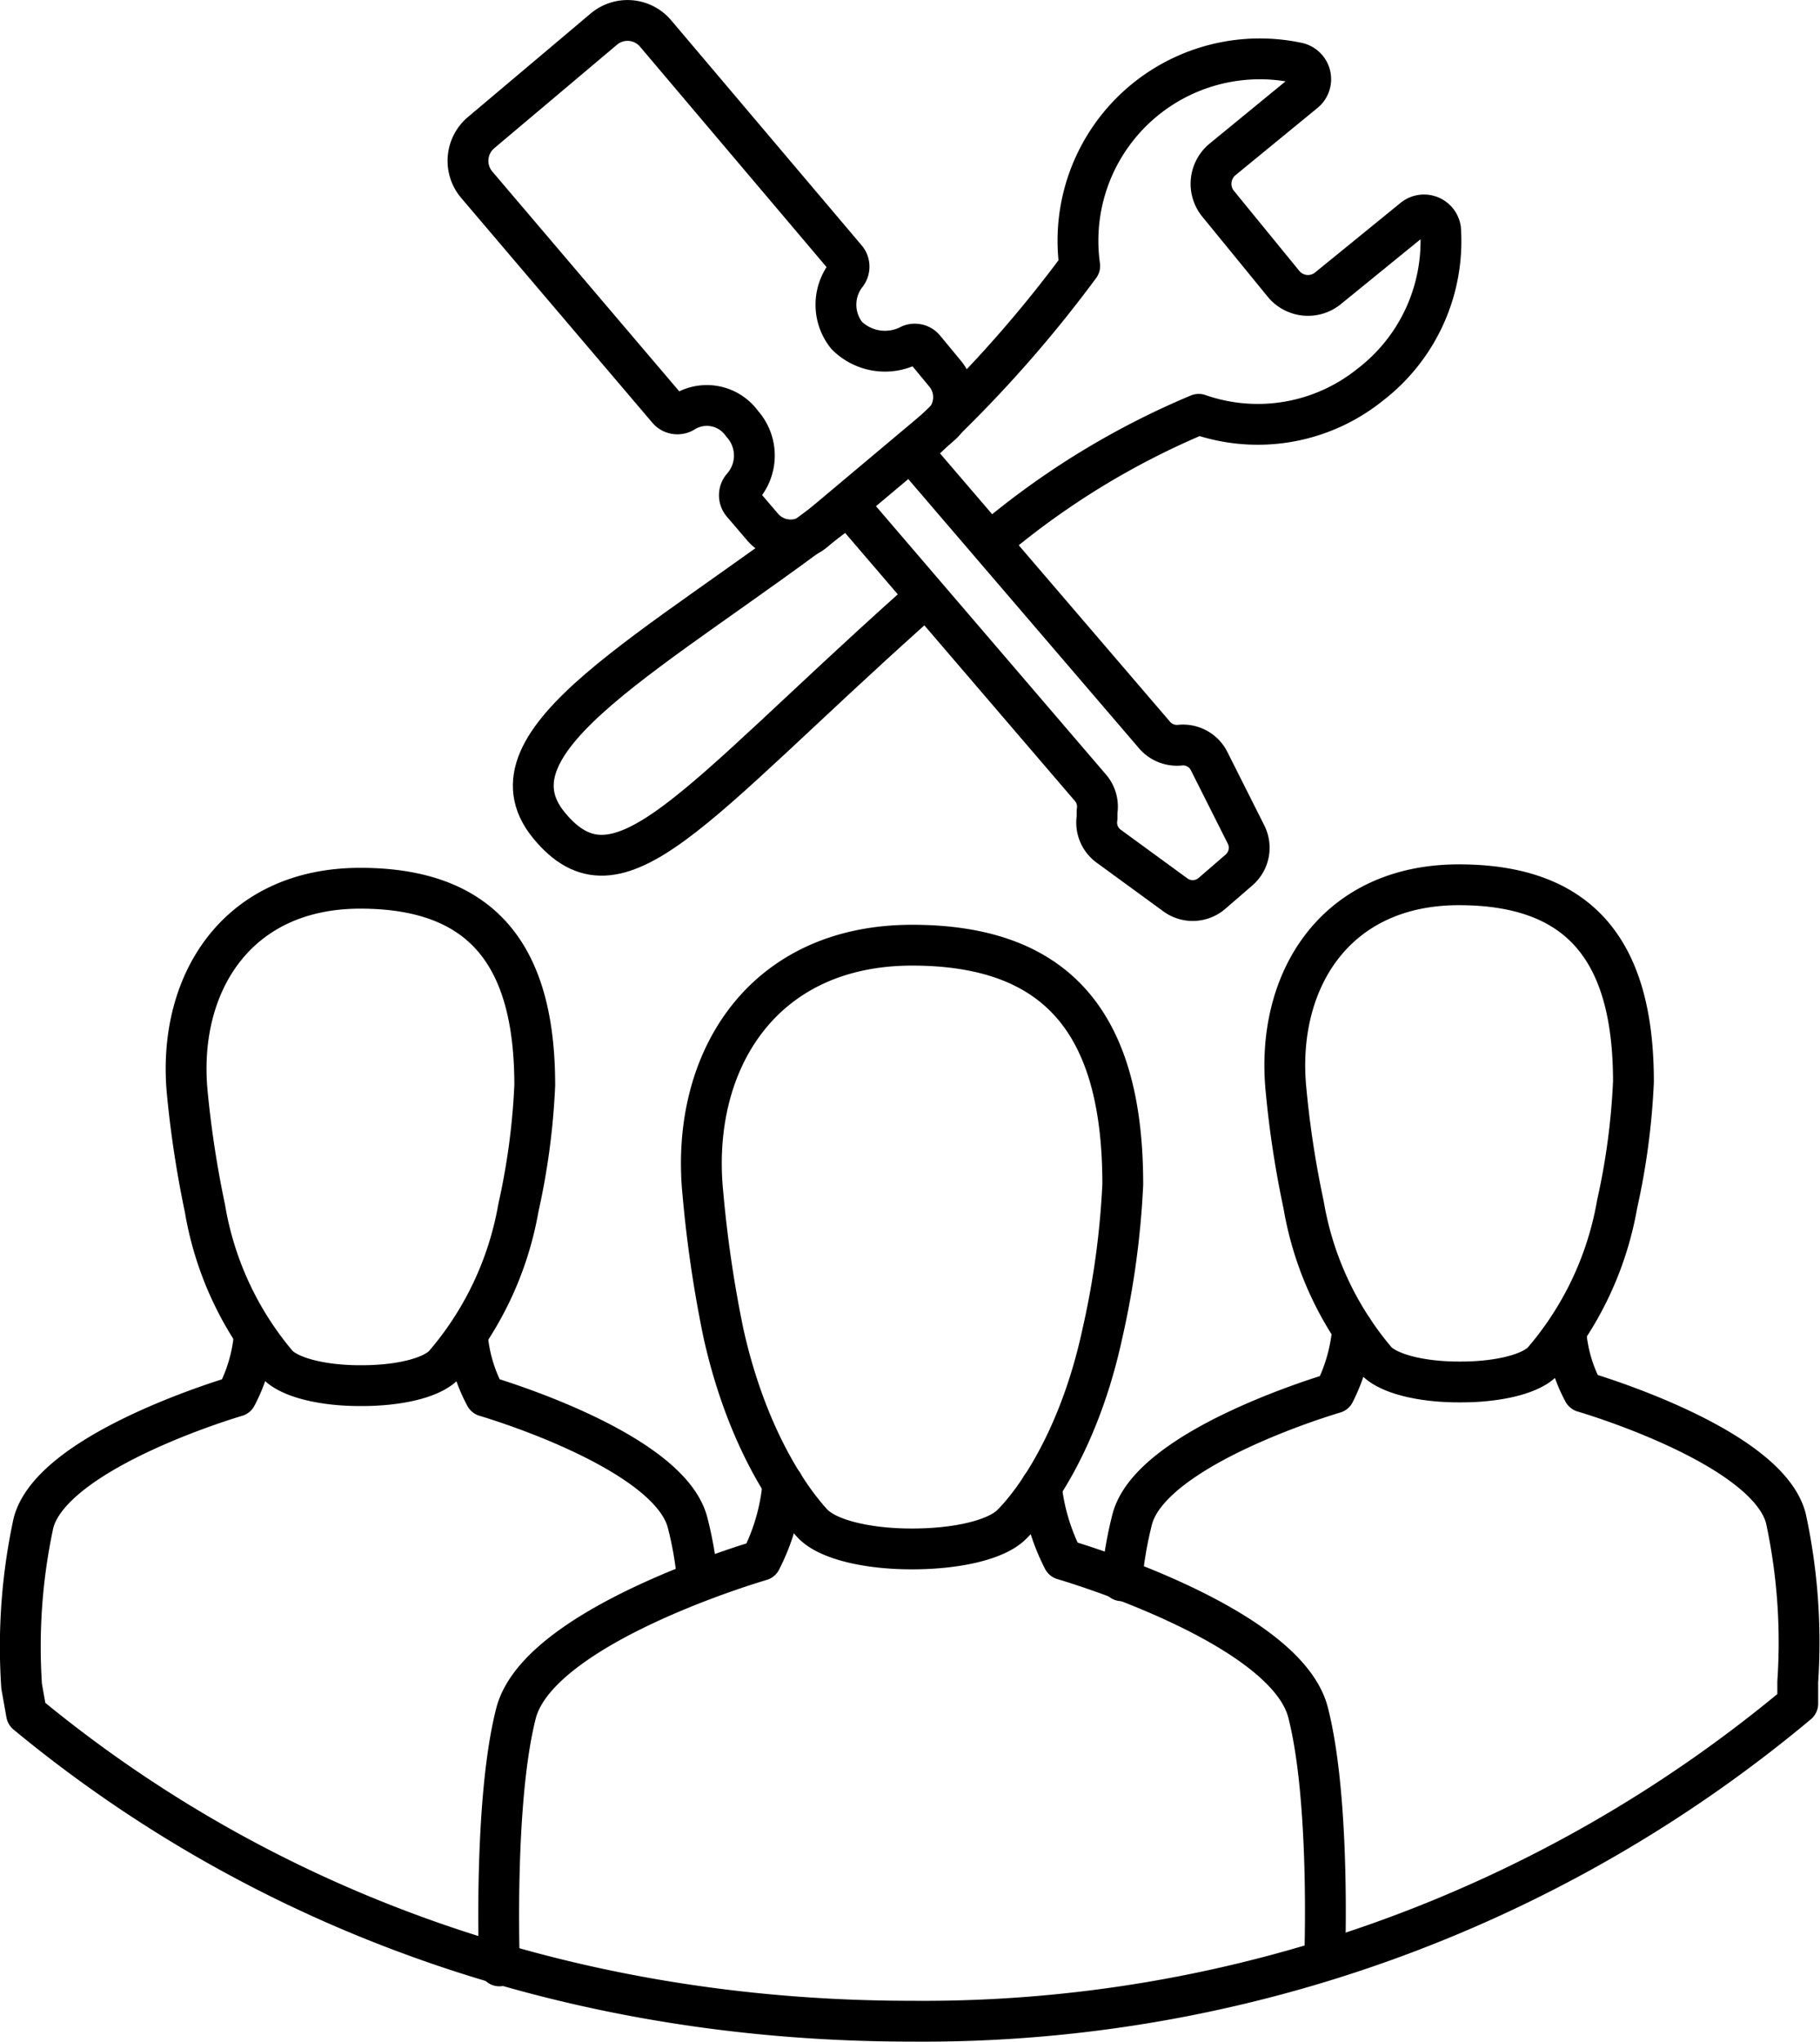
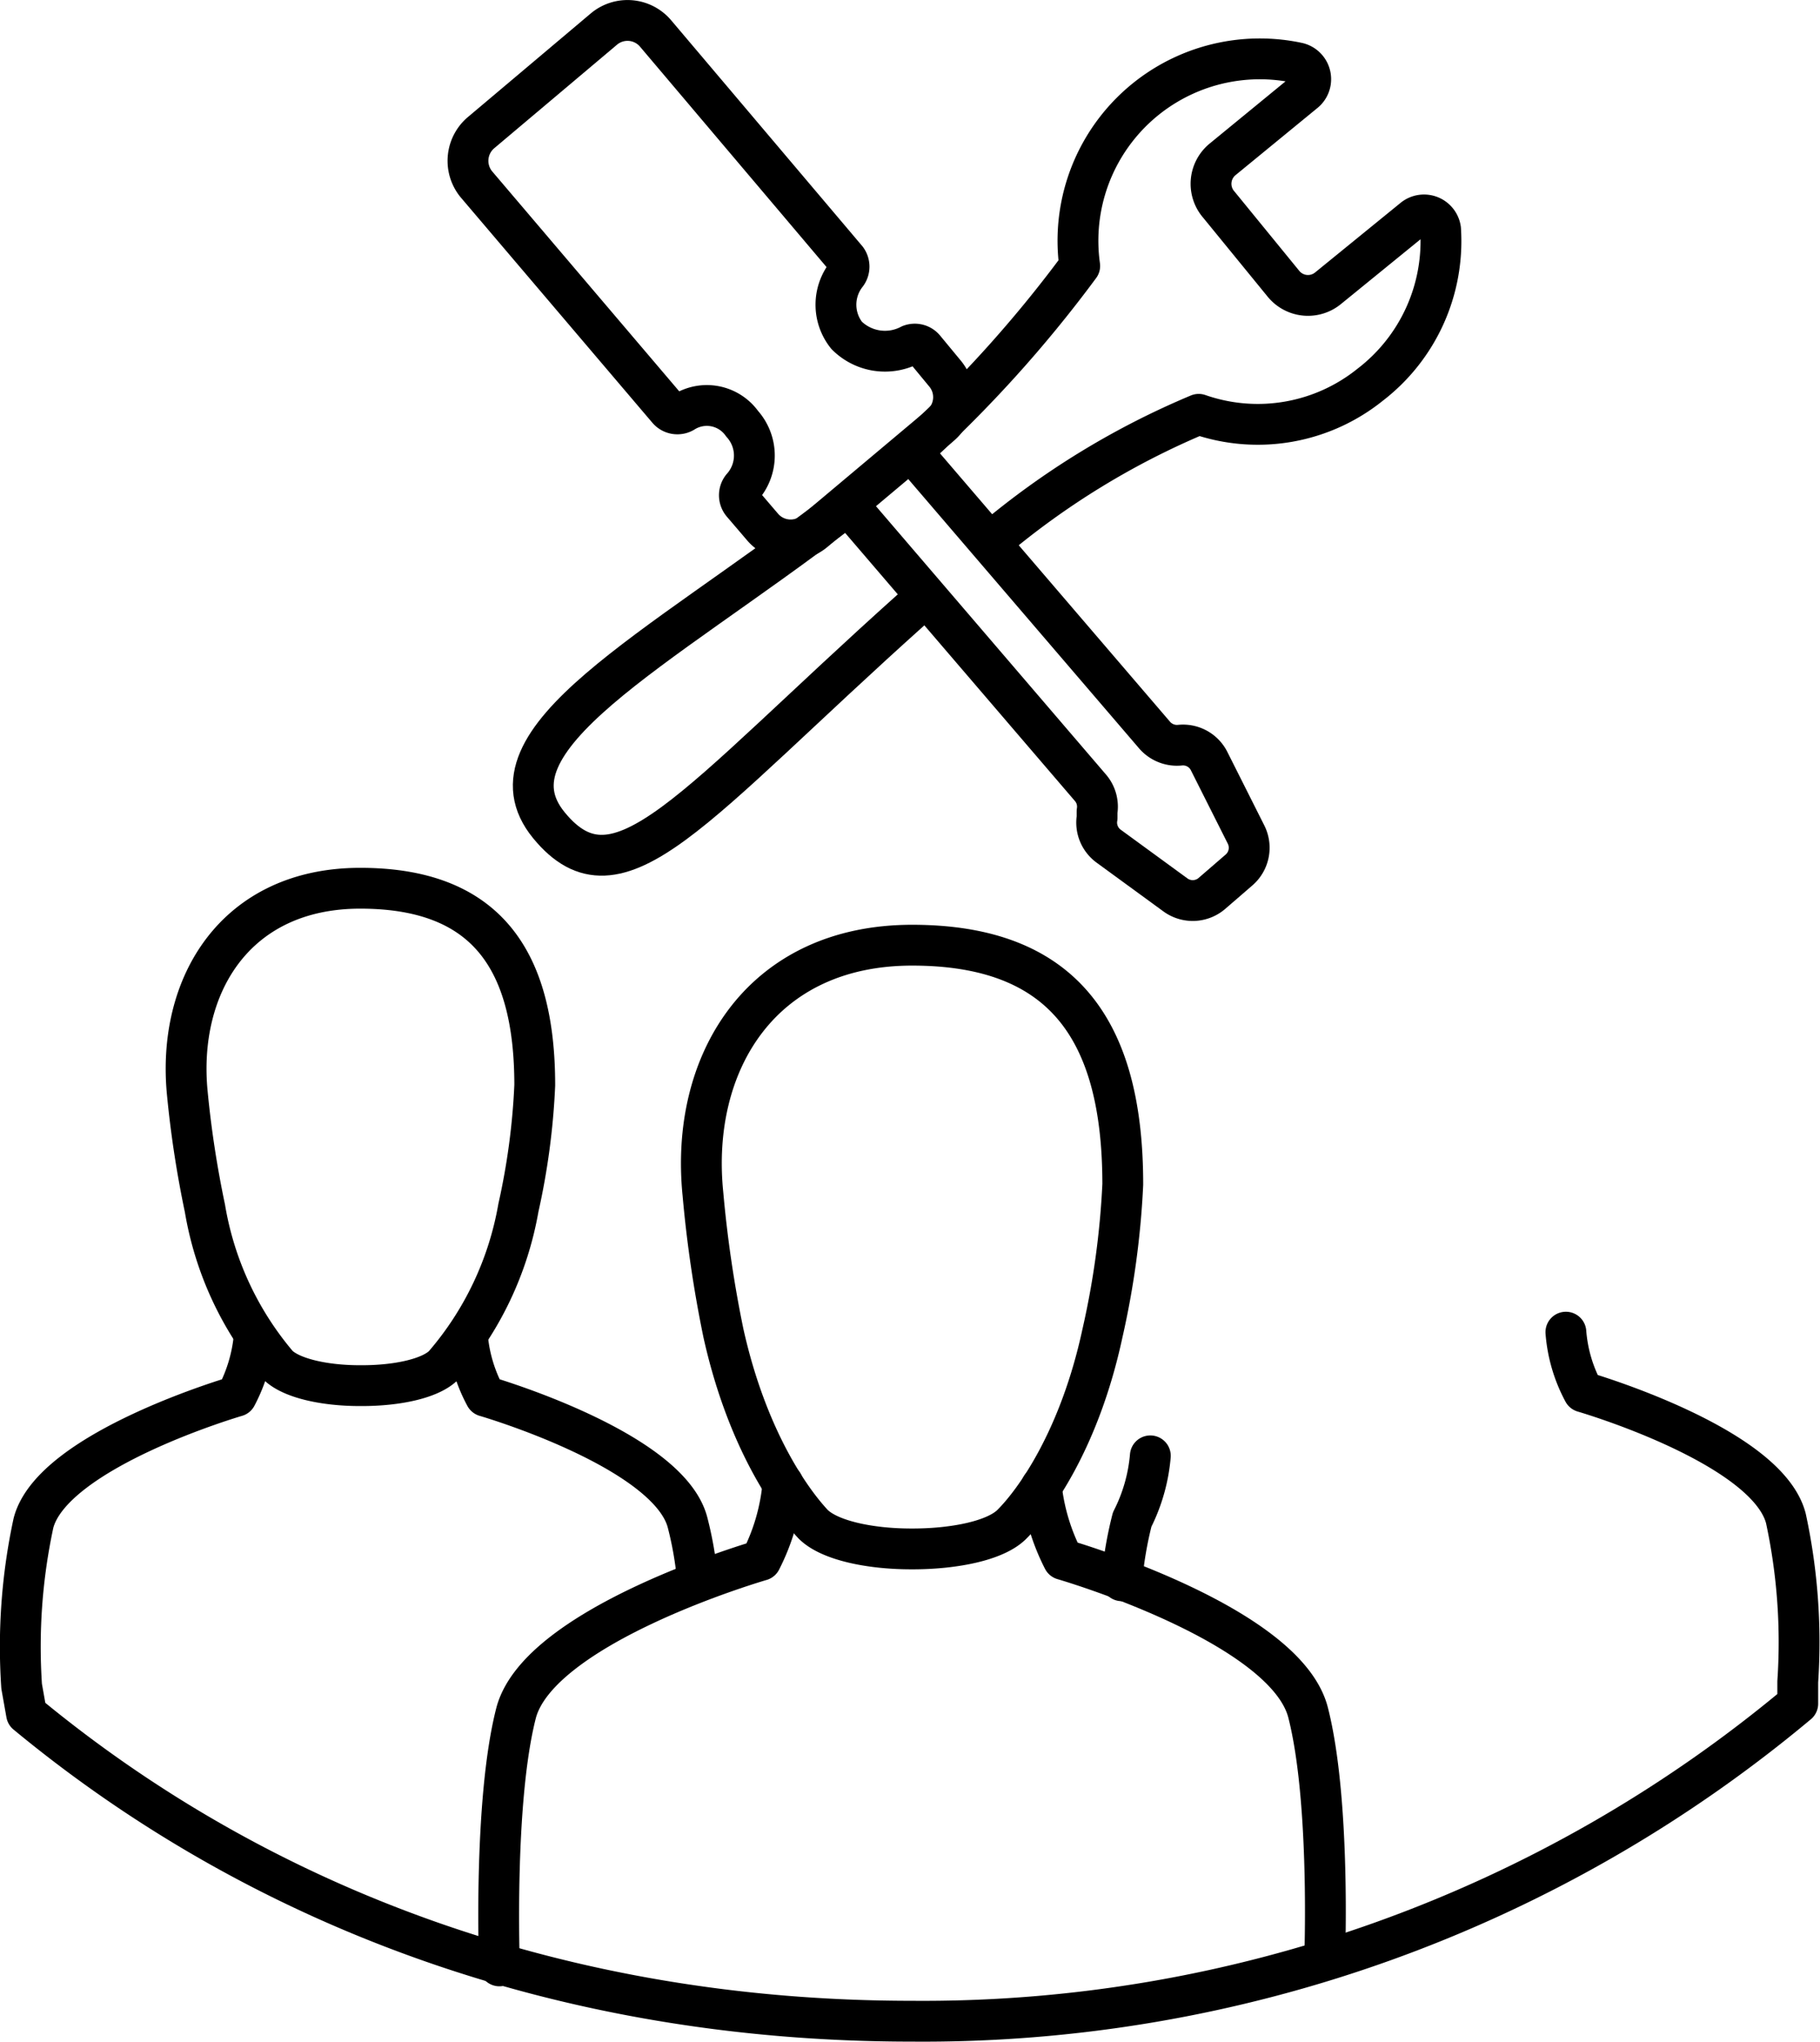
<svg xmlns="http://www.w3.org/2000/svg" id="Layer_1" data-name="Layer 1" viewBox="0 0 89.17 100.06">
  <defs>
    <style>.cls-1,.cls-2{fill:none;stroke:#000;stroke-linejoin:round;stroke-width:2px;}.cls-1{stroke-linecap:round;}</style>
  </defs>
  <title>AirIT-Icons-06-ART_icon-projects</title>
  <path class="cls-1" d="M60.09,32.1A62.05,62.05,0,0,0,68.32,23h0A8.91,8.91,0,0,1,79,13.05a.82.82,0,0,1,.33,1.44l-4,3.28A1.55,1.55,0,0,0,75.14,20l3.16,3.87a1.55,1.55,0,0,0,2.19.22l4.2-3.42A.82.82,0,0,1,86,21.2a8.87,8.87,0,0,1-3.45,7.62,8.78,8.78,0,0,1-8.4,1.45h0A39.06,39.06,0,0,0,64,36.49" transform="translate(-15.42 -9.97)" />
  <path class="cls-2" d="M60.93,39.08l-.84.74C49.29,49.5,45.73,54.58,42.31,50.4s5.26-8.51,14.17-15.31l.52-.4" transform="translate(-15.42 -9.97)" />
  <path class="cls-1" d="M38.32,75.43a7.56,7.56,0,0,0,.88,2.95s9,2.61,9.91,6.2a17.45,17.45,0,0,1,.48,2.77" transform="translate(-15.42 -9.97)" />
  <path class="cls-1" d="M92.14,75.24A7.38,7.38,0,0,0,93,78.17s9,2.61,9.92,6.2a28.79,28.79,0,0,1,.58,8l0,1.07A66.78,66.78,0,0,1,60.1,109c-17.21,0-32-5.65-43.38-15.06l-.24-1.35a28.79,28.79,0,0,1,.58-8C18,81,27,78.38,27,78.38h0a7.83,7.83,0,0,0,.88-3" transform="translate(-15.42 -9.97)" />
-   <path class="cls-1" d="M70.38,87.42a18.68,18.68,0,0,1,.51-3c.92-3.59,9.91-6.2,9.91-6.2h0a8.47,8.47,0,0,0,.89-3.12" transform="translate(-15.42 -9.97)" />
+   <path class="cls-1" d="M70.38,87.42a18.68,18.68,0,0,1,.51-3h0a8.47,8.47,0,0,0,.89-3.12" transform="translate(-15.42 -9.97)" />
  <path class="cls-1" d="M25.46,69.17a51.11,51.11,0,0,1-.86-5.61c-.53-5.3,2.35-10.07,8.47-10.07s8.55,3.44,8.55,9.65a34.25,34.25,0,0,1-.8,6,16,16,0,0,1-3.66,7.72c-.66.66-2.3,1-4,1h-.12c-1.66,0-3.31-.34-4-1A15.9,15.9,0,0,1,25.46,69.17Z" transform="translate(-15.42 -9.97)" />
-   <path class="cls-1" d="M79.29,69a48.28,48.28,0,0,1-.86-5.61c-.53-5.3,2.35-10.07,8.47-10.07s8.55,3.44,8.55,9.65a34.41,34.41,0,0,1-.8,6A16,16,0,0,1,91,76.68c-.66.66-2.3,1-4,1h-.12c-1.66,0-3.31-.34-4-1A15.9,15.9,0,0,1,79.29,69Z" transform="translate(-15.42 -9.97)" />
  <path class="cls-1" d="M53.78,82.67a10.2,10.2,0,0,1-1.08,3.75h0s-10.89,3.15-12,7.5-.81,12.37-.81,12.37" transform="translate(-15.42 -9.97)" />
  <path class="cls-1" d="M80.32,106s.3-7.77-.81-12.12-12-7.5-12-7.5a10.3,10.3,0,0,1-1.07-3.57" transform="translate(-15.42 -9.97)" />
  <path class="cls-1" d="M50.86,75.27a59.91,59.91,0,0,1-1-6.8c-.65-6.41,2.84-12.19,10.25-12.19S70.43,60.45,70.43,68a41.65,41.65,0,0,1-1,7.31c-1.11,5.15-3.28,8.19-4.43,9.34-.79.8-2.79,1.2-4.79,1.21h-.15c-2,0-4-.41-4.8-1.21C54.14,83.46,52,80.42,50.86,75.27Z" transform="translate(-15.42 -9.97)" />
  <path class="cls-2" d="M56.84,34.56l12,14a1.42,1.42,0,0,1,.33,1.17l0,.31a1.43,1.43,0,0,0,.57,1.39L73,53.81a1.44,1.44,0,0,0,1.79-.06l1.33-1.15a1.44,1.44,0,0,0,.35-1.74l-1.81-3.6a1.43,1.43,0,0,0-1.43-.78h0A1.45,1.45,0,0,1,72,46L60,32" transform="translate(-15.42 -9.97)" />
  <path class="cls-1" d="M51.78,34.62a.62.62,0,0,1,0-.77,2.33,2.33,0,0,0,0-3.12,2.12,2.12,0,0,0-2.87-.56.61.61,0,0,1-.77-.14L38.76,19A1.81,1.81,0,0,1,39,16.46l6-5.06a1.8,1.8,0,0,1,2.54.21l9.36,11.06a.62.62,0,0,1,0,.73,2.41,2.41,0,0,0,0,3,2.66,2.66,0,0,0,3.12.47.61.61,0,0,1,.69.18l1,1.21a1.81,1.81,0,0,1-.21,2.55L55.32,36a1.81,1.81,0,0,1-2.54-.21Z" transform="translate(-15.42 -9.97)" />
</svg>